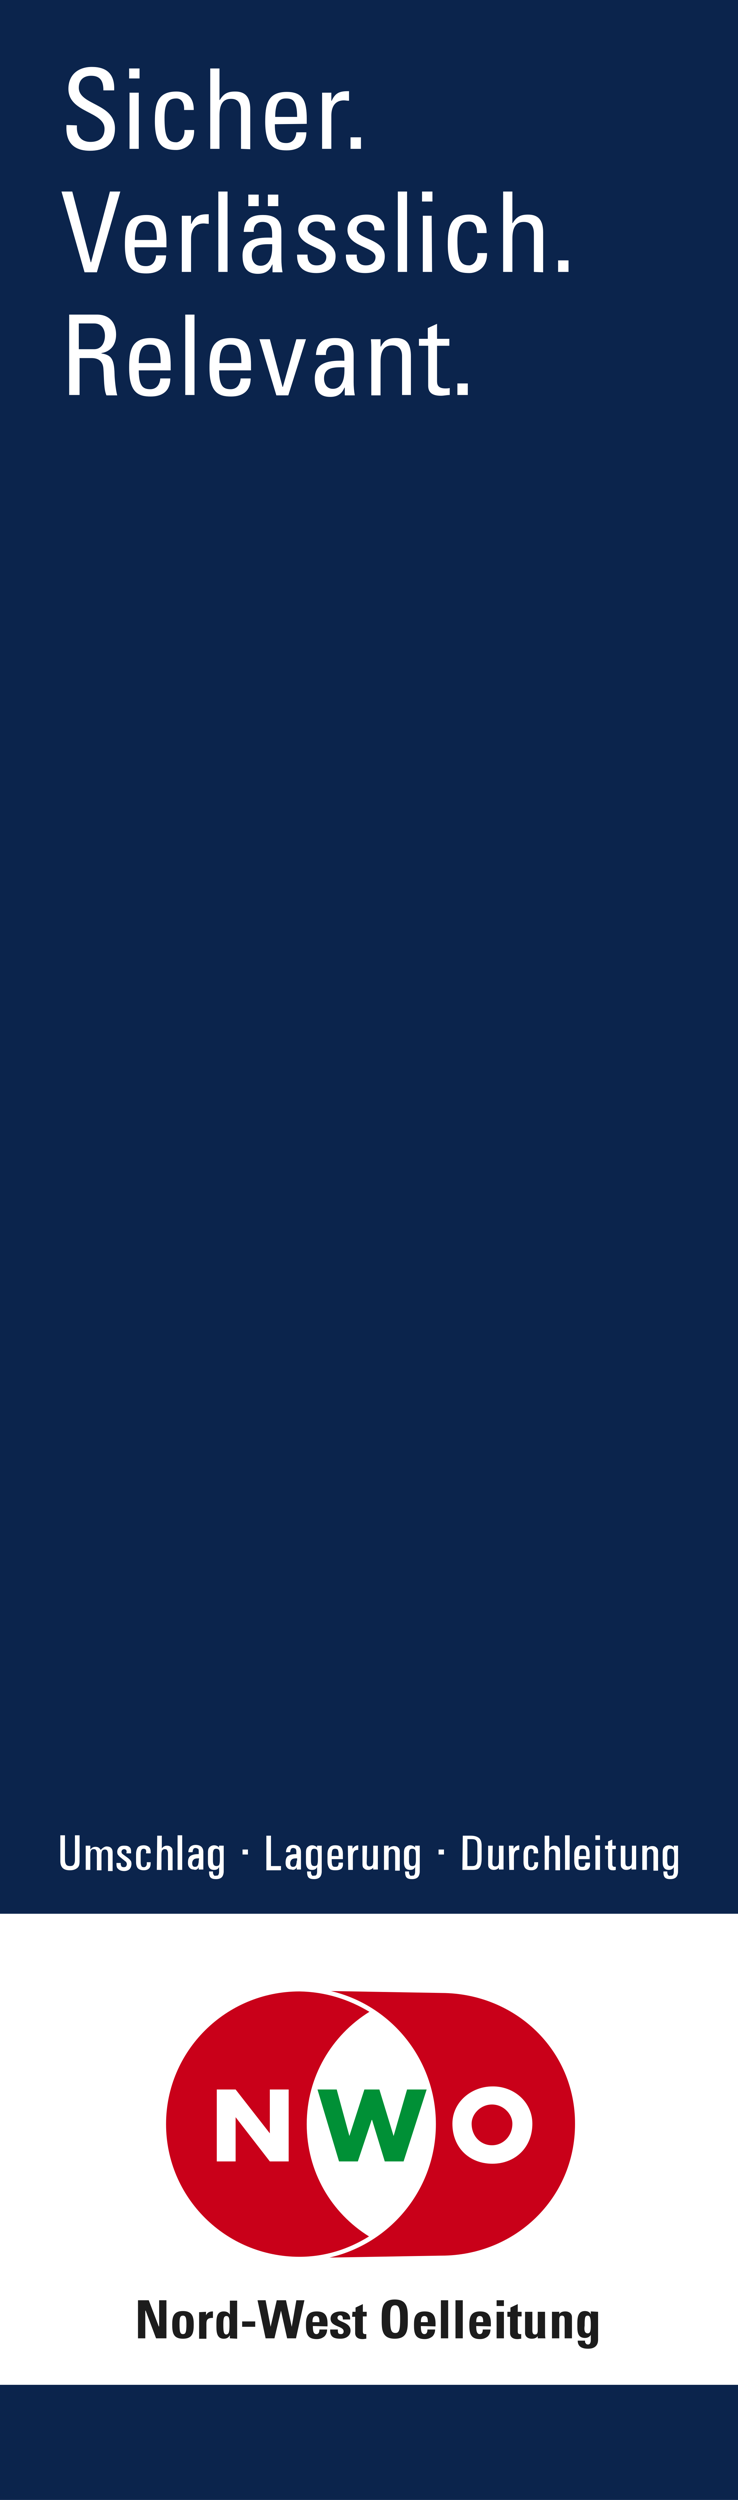
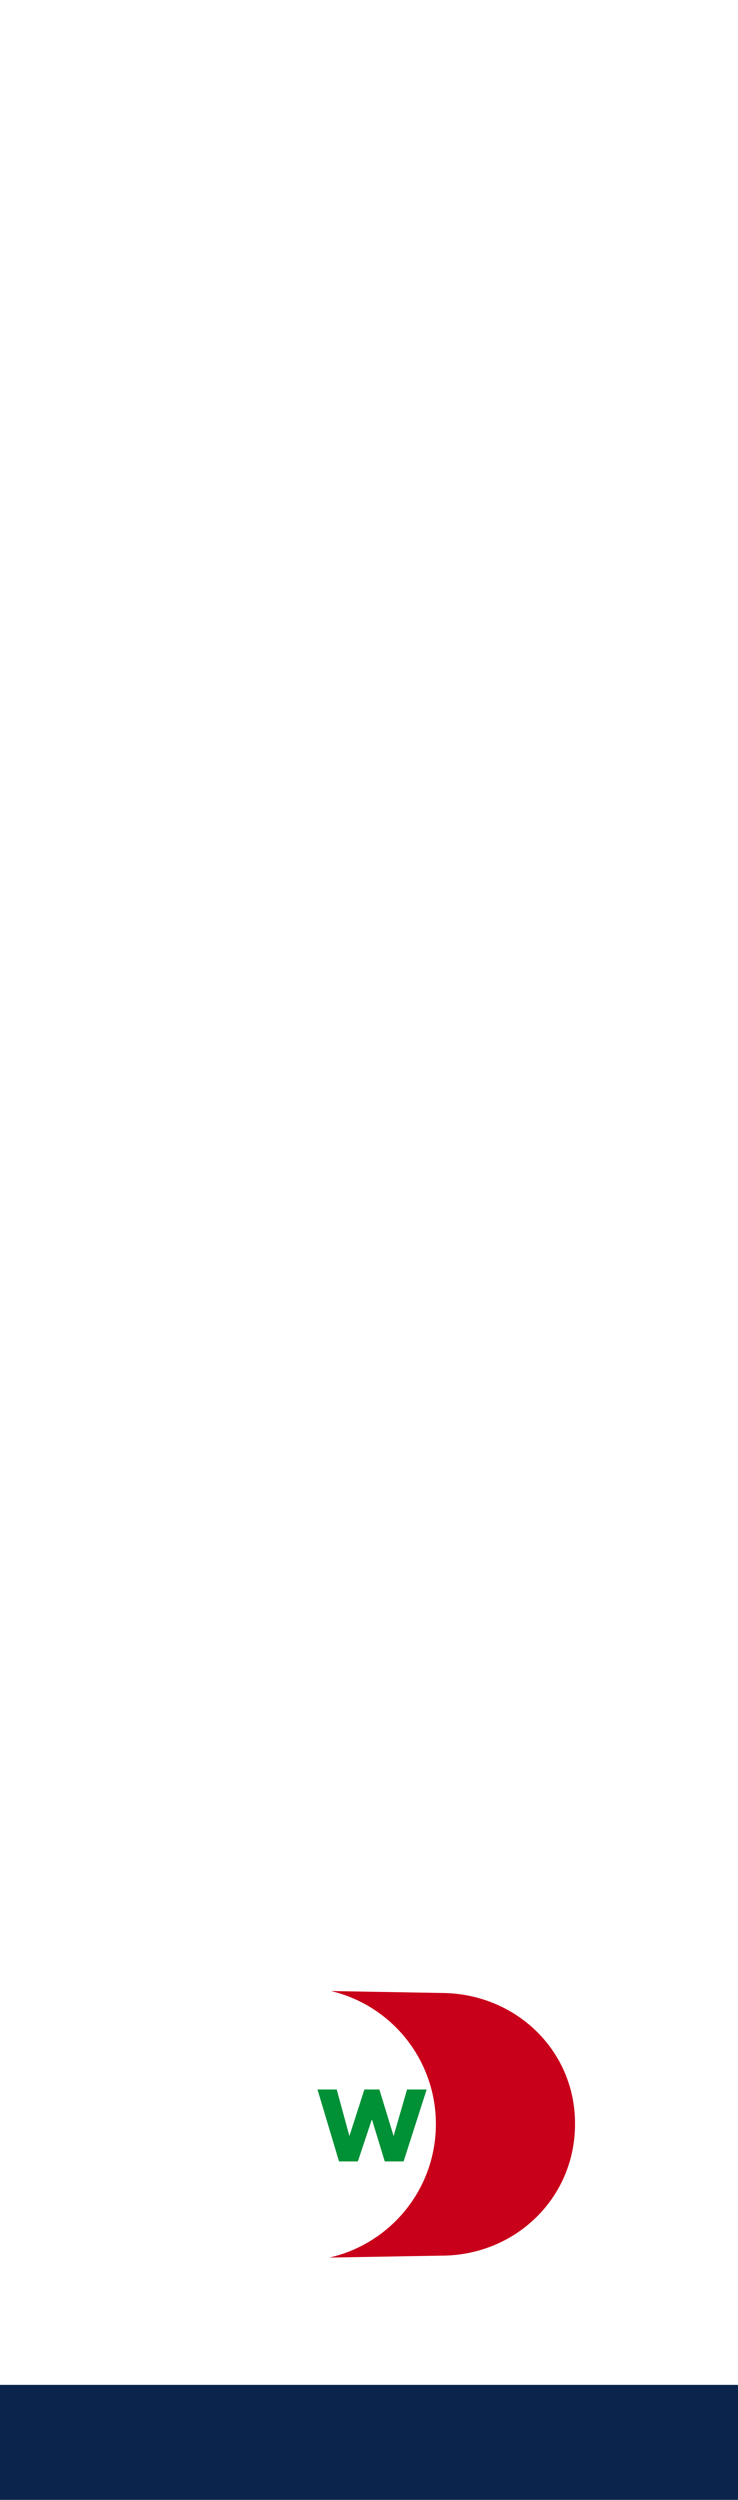
<svg xmlns="http://www.w3.org/2000/svg" id="Ebene_1" x="0" y="0" viewBox="0 0 192 650" style="enable-background:new 0 0 192 650" xml:space="preserve">
  <style>.st0{fill:#0b244c}.st1{fill:#fff}.st2{fill:#c90019}.st4{fill:#1c1c1c}</style>
  <switch>
    <g>
-       <path class="st0" d="M0 0h192v650H0z" />
      <path class="st1" d="M121.7 99.7H119v3h2.7v-3zM109 88.1v1.8h2.4v10.4c0 1.7 1 2.6 3.3 2.6.8 0 1.6-.2 2.3-.2v-1.8c-.5.1-.9.1-1.1.1-2.2 0-2.2-1.2-2.2-2.1v-9h3.2v-1.8h-3.2v-3.9l-2.4 1.1v2.8H109zm-2.1 14.7V92.7c0-2.9-.8-4.8-3.9-4.8-1.9 0-3 .5-3.9 2.2H99v-1.9h-2.5c.1 1 .1 2 .1 3v11.6H99v-8.7c0-2 .4-4.3 3-4.3 2 0 2.6 1.3 2.6 2.8v10.1h2.3v.1zm-17.2 0h2.6c-.2-1.1-.3-2.3-.3-3.5v-7c0-2.5-1-4.4-4.8-4.4-3.1 0-4.8 1.1-5 4.4h2.6c-.1-1.5.7-2.6 2.3-2.6 2.6 0 2.5 2.1 2.5 4.1-3.3-.1-7.7.1-7.7 4.6 0 2.8.9 4.8 4 4.8 1.8 0 3-.7 3.7-2.4h.1v2zm-.1-7.3c.2 4.7-1.6 5.6-3 5.6-1.6 0-2.3-1.3-2.3-2.7 0-3.1 3-2.9 5.3-2.9m-17.7 7.3H75l4.6-14.6h-2.5l-3.5 12.4h-.1l-3.3-12.4h-2.7l4.4 14.6zm-6.6-6.6V95c0-4.8-1-7.1-5.2-7.1-5.1 0-5.6 3.5-5.6 7.8 0 6.5 2.5 7.4 5.6 7.4s5.1-1.5 5.1-4.7h-2.6c-.1 1.5-.9 2.8-2.6 2.8-1.9 0-3-.8-3-4.9h8.3v-.1zm-8.2-1.8c0-4.1 1.3-4.8 2.8-4.8 1.7 0 2.9.5 2.9 4.8h-5.7zm-6.5-12.6h-2.4v20.9h2.4V81.8zm-6.2 14.4V95c0-4.8-1-7.1-5.2-7.1-5.1 0-5.6 3.5-5.6 7.8 0 6.5 2.5 7.4 5.6 7.4s5.1-1.5 5.1-4.7h-2.6c-.1 1.5-.9 2.8-2.6 2.8-1.9 0-3-.8-3-4.9h8.3v-.1zm-8.3-1.8c0-4.1 1.3-4.8 2.8-4.8 1.7 0 2.9.5 2.9 4.8h-5.7zm-12.4-1.3c.9 0 3 .1 3.2 2.7.2 2.8.1 5.5.8 7h2.8c-.4-1.3-.7-4.6-.7-5.5-.1-4.2-1-5-3.4-5.4v-.1c2.5-.4 3.8-2.3 3.8-4.8 0-2.6-1.3-5.2-5-5.2H18v20.9h2.7v-9.6h3zm-3.2-9h4c2.1 0 2.8 1.7 2.8 3.2 0 1.8-.9 3.5-2.8 3.5h-4v-6.7zM147.9 67.7h-2.7v3h2.7v-3zm-6.6 3.1V60.4c0-3.3-1.4-4.6-3.9-4.6-1.9 0-3 .5-4 2.2h-.1v-8.2h-2.4v20.9h2.4v-8.6c0-2.5.6-4.4 3-4.4 2 0 2.6 1.3 2.6 3.1v9.9l2.4.1zm-14.7-10c.1-3.3-1.6-5-4.5-5-5.1 0-5.6 3.5-5.6 7.8 0 6.5 2.5 7.4 5.6 7.4 1.6 0 4.7-1 4.6-5.2h-2.5c.1 2.6-1.6 3.2-2.1 3.2-2.5 0-3.1-1.7-3.1-6.5 0-4 1.2-4.9 3.1-4.9.9 0 2.1.6 2 3h2.5v.2zm-16.8-8.4h2.7v-2.6h-2.7v2.6zm2.5 3.7H110v14.6h2.4l-.1-14.6zm-6.4-6.3h-2.4v20.9h2.4V49.8zm-5.8 16.8c0-4.5-7.3-4.4-7.3-7 0-1.3 1-2 2.3-2 1.5 0 2.3.8 2.3 2.3h2.6c.2-2.9-2-4.1-4.6-4.1-4.1 0-5 2.5-5 4 0 4.4 7.3 4.4 7.3 7 0 1.5-1.1 2.2-2.5 2.2-2.4 0-2.4-2-2.4-2.8H90c-.1 3.4 1.9 4.8 5 4.8 2.9 0 5.1-1.2 5.1-4.4m-12.8 0c0-4.5-7.3-4.4-7.3-7 0-1.3 1-2 2.3-2 1.5 0 2.3.8 2.3 2.3h2.6c.2-2.9-2-4.1-4.6-4.1-4.1 0-5 2.5-5 4 0 4.4 7.3 4.4 7.3 7 0 1.5-1.1 2.2-2.5 2.2-2.4 0-2.4-2-2.4-2.8h-2.7c-.1 3.4 1.9 4.8 5 4.8 2.7 0 5-1.2 5-4.4m-16.4 4.2h2.6c-.2-1.1-.3-2.3-.3-3.5v-7c0-2.5-1-4.4-4.8-4.4-3.1 0-4.8 1.1-5 4.4H66c-.1-1.5.7-2.6 2.3-2.6 2.6 0 2.5 2.1 2.5 4.1-3.3-.1-7.7.1-7.7 4.6 0 2.8.9 4.8 4 4.8 1.8 0 3-.7 3.7-2.4h.1v2zm-.1-7.3c.2 4.7-1.6 5.6-3 5.6-1.6 0-2.3-1.3-2.3-2.7 0-3.1 3-2.9 5.3-2.9m1.6-12.9h-2.7v3h2.7v-3zm-5.1 0h-2.7v3h2.7v-3zm-8.1-.8h-2.4v20.9h2.4V49.8zm-9.5 6.3h-2.4v14.6h2.4v-8.6c0-2 .7-4 3.3-4 .4 0 .8.1 1.3.1v-2.5c-2.3 0-3.5.3-4.5 2.5h-.1v-2.1zm-6.4 8.1V63c0-4.8-1-7.1-5.2-7.1-5.1 0-5.6 3.5-5.6 7.8 0 6.5 2.5 7.4 5.6 7.4s5.1-1.5 5.1-4.7h-2.6c-.1 1.5-.9 2.8-2.6 2.8-1.9 0-3-.8-3-4.9h8.3v-.1zm-8.2-1.8c0-4.1 1.3-4.8 2.8-4.8 1.7 0 2.9.5 2.9 4.8h-5.7zm-3.8-12.6h-2.7l-4.9 18.4h-.1l-4.8-18.4H16l6 21h3.2l6.1-21zM93.9 35.7h-2.7v3h2.7v-3zm-7.7-11.6h-2.4v14.6h2.4v-8.6c0-2 .7-4 3.3-4 .4 0 .8.1 1.3.1v-2.5c-2.3 0-3.5.3-4.5 2.5h-.1v-2.1zm-6.4 8.1V31c0-4.8-1-7.1-5.2-7.1-5.1 0-5.6 3.5-5.6 7.8 0 6.5 2.5 7.4 5.6 7.4s5.1-1.5 5.1-4.7h-2.6c-.1 1.5-.9 2.8-2.6 2.8-1.9 0-3-.8-3-4.9l8.3-.1zm-8.2-1.8c0-4.1 1.3-4.8 2.8-4.8 1.7 0 2.9.5 2.9 4.8h-5.7zm-6.5 8.4V28.4c0-3.3-1.4-4.6-3.9-4.6-1.9 0-3 .5-4 2.2h-.1v-8.2h-2.4v20.9h2.4v-8.6c0-2.5.6-4.4 3-4.4 2 0 2.6 1.3 2.6 3.1v9.9l2.4.1zm-14.7-10c.1-3.3-1.6-5-4.5-5-5.1 0-5.6 3.5-5.6 7.8 0 6.5 2.5 7.4 5.6 7.4 1.6 0 4.7-1 4.6-5.2H48c.1 2.6-1.6 3.2-2.1 3.2-2.5 0-3.1-1.7-3.1-6.5 0-4 1.2-4.9 3.1-4.9.9 0 2.1.6 2 3h2.5v.2zm-16.8-8.4h2.7v-2.6h-2.7v2.6zm2.5 3.7h-2.4v14.6h2.4V24.1zm-18.8 8.4c-.1 2-.1 6.7 6.1 6.7 3.5 0 6.5-1.4 6.5-5.8 0-6.6-9.4-6-9.4-10.6 0-2.3 1.6-3.1 3.2-3.1 2.5 0 3.2 1.5 3.2 3.8h2.8c.2-4.3-2-6.1-5.8-6.1-3.5 0-6.1 2-6.1 5.7 0 6.3 9.4 5.8 9.4 10.4 0 2.5-1.6 3.4-3.7 3.4-1.7 0-3.5-.9-3.5-3.7v-.6l-2.7-.1zM0 497.6h192v122.5H0z" />
-       <path class="st0" d="M0 620.1h192V650H0z" />
-       <path class="st1" d="M175.2 481c.1.2.2.6.2 1.3v1.4c0 .6-.1 1-.2 1.2-.1.2-.4.3-.7.3s-.6-.1-.7-.3c-.1-.2-.2-.5-.2-1v-2c0-.4.1-.7.2-.9.1-.2.4-.3.6-.3.4 0 .7.1.8.3m-1.4 6.5c-.1-.1-.2-.4-.2-.7v-.2h-1v.2c0 .6.1 1.1.4 1.4.3.3.8.4 1.4.4.7 0 1.2-.2 1.5-.5s.5-.9.5-1.5v-6.7h-1.1v.5c-.3-.4-.8-.6-1.3-.6s-.9.2-1.2.5-.4.8-.4 1.4v2.3c0 .8.1 1.3.4 1.7.3.4.7.5 1.2.5.6 0 1-.2 1.2-.6l.1-.1v1.2c0 .4-.1.6-.2.8-.1.2-.4.2-.7.2-.3.1-.5 0-.6-.2m-6.7-1.3h1.2v-4.1c0-.5.1-.8.2-1 .2-.2.4-.3.7-.3s.5.1.6.3c.1.2.2.4.2.8v4.5h1.2v-4.9c0-.5-.1-.8-.4-1.1-.3-.3-.6-.4-1.1-.4s-1 .2-1.4.6v-.7h-1.2v6.3zm-4.4-6.3h-1.2v4.8c0 .5.1.9.4 1.1.3.3.6.4 1.1.4s1-.2 1.3-.6v.5h1.2v-6.2h-1.1v4.1c0 .5-.1.8-.2 1-.2.2-.4.3-.8.3-.2 0-.4-.1-.5-.2s-.2-.4-.2-.7v-4.5zm-2.5 5.5c-.3 0-.6 0-.7-.1s-.2-.3-.2-.5v-4h.9v-.9h-.9v-1.6l-1.1.5v1.1h-.8v.9h.8v4.2c0 .5.1.8.3 1s.5.3 1 .3c.2 0 .4 0 .7-.1v-.8zm-5.3-7h1.2v-1.2h-1.2v1.2zm0 7.8h1.2v-6.3h-1.2v6.3zm-4.2-3.6v-.5c0-.5.1-.9.2-1.1.1-.2.4-.3.7-.3s.6.1.7.3c.1.2.2.6.2 1.1v.5h-1.8zm2.4 3.3c.3-.3.5-.8.4-1.4v-.2h-1.2v.2c0 .3-.1.6-.2.7-.1.2-.4.2-.7.2-.4 0-.6-.1-.7-.3-.1-.2-.2-.6-.2-1.2v-.5h2.9V482c0-.8-.2-1.4-.5-1.7-.3-.4-.8-.5-1.5-.5s-1.2.2-1.5.6-.5.9-.5 1.7v1.8c0 .9.2 1.5.5 1.9s.8.5 1.6.5 1.3-.1 1.6-.4m-6.1.3h1.2v-9H147v9zm-5.4 0h1.2v-4.1c0-.5.1-.8.2-1s.4-.3.7-.3.5.1.6.3c.1.2.2.4.2.7v4.5h1.2v-4.9c0-.5-.1-.9-.4-1.1-.3-.3-.6-.4-1.1-.4s-.9.2-1.3.7v-3.3h-1.2v8.9h-.1zm-2.6-2v.2c0 .4 0 .6-.2.8-.1.2-.3.3-.6.3s-.5-.1-.6-.3c-.1-.2-.2-.5-.2-1v-2.3c0-.4.1-.8.2-.9.1-.2.3-.3.6-.3.2 0 .4.1.5.2.1.2.2.4.1.8v.2h1.2V481.6c0-.6-.1-1-.4-1.3-.3-.3-.8-.5-1.4-.5-.7 0-1.2.2-1.5.5-.3.4-.5 1-.5 1.8v2.1c0 .7.2 1.3.5 1.6.3.3.8.5 1.5.5s1.1-.2 1.4-.5c.3-.3.4-.8.4-1.4v-.2h-1zm-6.5 2h1.2v-3.4c0-.7.1-1.1.3-1.4s.6-.4 1.1-.4v-1.2c-.5 0-.9.2-1.3.7l-.2.2v-.8h-1.2l.1 6.3zm-4.3-6.3H127v4.8c0 .5.1.9.4 1.1.3.3.6.4 1.1.4s1-.2 1.3-.6v.5h1.2v-6.2h-1.2v4.1c0 .5-.1.8-.2 1-.2.2-.4.3-.8.3-.2 0-.4-.1-.5-.2s-.2-.4-.2-.7l.1-4.5zm-6.6-1.7h1.1c.6 0 1 .1 1.2.4.2.2.3.7.3 1.3v3.5c0 .7-.1 1.1-.3 1.4-.2.3-.6.4-1.1.4h-1.2v-7zm-1.3 8H123.1c.8 0 1.4-.2 1.7-.7.3-.4.5-1.2.5-2.2v-3.4c0-.9-.2-1.6-.7-2s-1.2-.6-2.2-.6h-2l-.1 8.9zm-6.2-4h1.4v-1.3h-1.4v1.3zM108 481c.1.2.2.6.2 1.3v1.4c0 .6-.1 1-.2 1.2s-.4.3-.7.3c-.3 0-.6-.1-.7-.3-.1-.2-.2-.5-.2-1v-2c0-.4.1-.7.2-.9.1-.2.4-.3.6-.3.4 0 .6.1.8.3m-1.4 6.5c-.1-.1-.2-.4-.2-.7v-.2h-1v.2c0 .6.1 1.1.4 1.4s.8.4 1.4.4c.7 0 1.2-.2 1.5-.5s.5-.9.5-1.5v-6.7H108v.5c-.3-.4-.8-.6-1.3-.6s-.9.2-1.2.5-.4.8-.4 1.4v2.3c0 .8.1 1.3.4 1.7.3.4.7.5 1.2.5.6 0 1-.2 1.2-.6l.1-.1v1.2c0 .4-.1.6-.2.8-.1.2-.4.2-.7.2-.2.1-.4 0-.5-.2m-6.7-1.3h1.2v-4.1c0-.5.1-.8.2-1 .2-.2.4-.3.7-.3.3 0 .5.1.6.3.1.2.2.4.2.8v4.5h1.2v-4.9c0-.5-.1-.8-.4-1.1-.3-.3-.6-.4-1.1-.4s-1 .2-1.4.6v-.7h-1.2v6.3zm-4.4-6.3h-1.2v4.8c0 .5.1.9.4 1.1.3.3.6.4 1.1.4s1-.2 1.3-.6v.5h1.2v-6.2h-1.2v4.1c0 .5-.1.8-.2 1-.2.2-.4.3-.8.3-.2 0-.4-.1-.5-.2s-.2-.4-.2-.7l.1-4.5zm-4.9 6.3h1.2v-3.4c0-.7.1-1.1.3-1.4.2-.3.6-.4 1.1-.4v-1.2c-.5 0-.9.2-1.3.7l-.2.2v-.8h-1.2l.1 6.3zm-4.3-3.6v-.5c0-.5.1-.9.2-1.1s.4-.3.7-.3c.3 0 .6.1.7.3.1.2.2.6.2 1.1v.5h-1.8zm2.5 3.3c.3-.3.5-.8.4-1.4v-.2h-1.1v.2c0 .3-.1.6-.2.7-.1.2-.4.2-.7.2-.4 0-.6-.1-.7-.3-.1-.2-.2-.6-.2-1.2v-.5h2.9V482c0-.8-.2-1.4-.5-1.7-.3-.4-.8-.5-1.5-.5s-1.2.2-1.5.6-.5.9-.5 1.7v1.8c0 .9.2 1.5.5 1.9s.8.5 1.6.5c.6 0 1.1-.1 1.5-.4m-6.3-4.9c.1.2.2.6.2 1.3v1.4c0 .6-.1 1-.2 1.2s-.4.3-.7.3c-.3 0-.6-.1-.7-.3-.1-.2-.2-.5-.2-1v-2c0-.4.1-.7.2-.9.1-.2.4-.3.6-.3.4 0 .6.1.8.3m-1.4 6.5c-.1-.1-.2-.4-.2-.7v-.2h-1v.2c0 .6.1 1.1.4 1.4s.8.4 1.4.4c.7 0 1.2-.2 1.5-.5s.5-.9.5-1.5v-6.7h-1.2v.5c-.3-.4-.8-.6-1.3-.6s-.9.2-1.2.5-.4.8-.4 1.4v2.3c0 .8.1 1.3.4 1.7.3.4.7.5 1.2.5.6 0 1-.2 1.2-.6l.1-.1v1.2c0 .4-.1.6-.2.8-.1.2-.4.2-.7.2-.2.1-.4 0-.5-.2m-3.9-3.7c0 .5-.1.9-.2 1.2-.2.3-.4.4-.8.4-.3 0-.4-.1-.5-.2s-.2-.4-.2-.7c0-.4.1-.7.4-1 .2-.2.6-.3 1.1-.3h.3v.6h-.1zm-.1 1.9c0-.1.1-.1.1-.2v.6h1.1v-4.5c0-.7-.2-1.1-.5-1.4s-.8-.5-1.5-.5c-.6 0-1.1.2-1.4.5s-.5.8-.5 1.4h1.1c0-.3.1-.6.2-.8.1-.2.3-.3.6-.3.2 0 .4.1.6.2.1.2.2.4.2.7v.7H77c-1 0-1.7.2-2.1.5s-.6.9-.6 1.7c0 .6.1 1 .4 1.3.2.3.6.5 1.1.5.6.2 1 0 1.3-.4m-4 .5v-1h-2.6v-7.9h-1.2v9h3.8v-.1zm-10-4h1.4v-1.3h-1.4v1.3zM57 481c.1.2.2.6.2 1.3v1.4c0 .6-.1 1-.2 1.2-.1.2-.4.3-.7.3s-.5-.1-.7-.3c-.1-.2-.2-.5-.2-1v-2c0-.4.1-.7.2-.9.1-.2.4-.3.6-.3.4 0 .6.1.8.3m-1.4 6.5c-.1-.1-.2-.4-.2-.7v-.2h-1v.2c0 .6.1 1.1.4 1.4.3.3.8.4 1.4.4.7 0 1.2-.2 1.5-.5s.5-.9.5-1.5v-6.7H57v.5c-.3-.4-.8-.6-1.3-.6s-.9.2-1.2.5-.4.8-.4 1.4v2.3c0 .8.1 1.3.4 1.7.3.4.7.5 1.2.5.6 0 1-.2 1.2-.6l.1-.1v1.2c0 .4-.1.6-.2.8-.1.2-.4.2-.7.2-.2.1-.4 0-.5-.2m-3.9-3.7c0 .5-.1.9-.2 1.2-.2.3-.4.4-.8.4-.3 0-.4-.1-.5-.2s-.2-.4-.2-.7c0-.4.1-.7.4-1 .2-.2.6-.3 1.1-.3h.3l-.1.6zm-.1 1.9c0-.1.1-.1.1-.2v.6h1.2v-4.5c0-.7-.2-1.1-.5-1.4s-.8-.5-1.5-.5c-.6 0-1.1.2-1.4.5-.3.3-.5.8-.5 1.4h1.1c0-.3.1-.6.2-.8.1-.2.3-.3.6-.3.2 0 .4.1.6.2s.2.4.2.7v.7h-.1c-1 0-1.7.2-2.1.5-.4.3-.6.9-.6 1.7 0 .6.1 1 .4 1.3.2.3.6.5 1.1.5.5.2.9 0 1.2-.4m-5.4.5h1.2v-9h-1.2v9zm-5.4 0H42v-4.1c0-.5.1-.8.2-1 .2-.2.4-.3.7-.3s.5.1.6.3c.1.2.2.4.2.7v4.5h1.2v-4.9c0-.5-.1-.9-.4-1.1-.3-.3-.6-.4-1.1-.4s-.9.2-1.3.7v-3.3h-1.2l-.1 8.9zm-2.6-2v.2c0 .4 0 .6-.2.8-.1.2-.3.3-.6.3s-.5-.1-.6-.3c-.1-.2-.2-.5-.2-1v-2.3c0-.4.1-.8.2-.9.1-.2.3-.3.6-.3.2 0 .4.1.5.2.1.2.2.4.1.8v.2h1.2V481.6c0-.6-.1-1-.4-1.3-.3-.3-.8-.5-1.4-.5-.7 0-1.2.2-1.5.5-.3.4-.5 1-.5 1.8v2.1c0 .7.2 1.3.5 1.6.3.3.8.5 1.5.5s1.1-.2 1.4-.5c.3-.3.4-.8.4-1.4v-.2h-1zm-4.1-2.4V481.5c0-.6-.1-1-.4-1.2-.3-.3-.7-.4-1.4-.4-.6 0-1 .1-1.3.4s-.5.7-.5 1.2c0 .4.1.7.3.9.2.3.6.6 1.1 1 .4.3.7.6.9.7.1.2.2.4.2.6 0 .3-.1.4-.2.6-.1.1-.3.2-.6.2s-.5-.1-.6-.2c-.1-.2-.2-.4-.2-.7v-.2h-1.1V484.7c0 .6.1 1 .5 1.3.3.3.8.5 1.5.5.6 0 1.1-.2 1.4-.5.3-.3.5-.8.5-1.4 0-.4-.1-.7-.3-.9-.2-.3-.6-.6-1.3-1.1-.4-.3-.7-.5-.8-.6-.1-.1-.2-.3-.2-.5s.1-.4.2-.5.3-.2.5-.2.4.1.5.2.2.4.1.7v.2h1.2v-.1zm-11.8 4.4h1.2v-4.1c0-.5.1-.8.2-1s.4-.3.7-.3c.3 0 .5.1.6.3.1.2.2.4.2.7v4.5h1.2v-4.1c0-.5.1-.8.2-1 .2-.2.4-.3.7-.3.3 0 .5.1.6.3.1.2.2.4.2.8v4.5h1.2v-4.8c0-.5-.1-.9-.4-1.2-.3-.3-.7-.4-1.2-.4-.4 0-.9.3-1.4.8l-.1.1c-.1-.1-.2-.3-.3-.4-.3-.3-.6-.4-1.1-.4s-.9.2-1.3.7v-1h-1.2v6.3zm-1.6-9h-1.2v6.3c0 .6-.1 1-.3 1.3s-.5.4-1 .4c-.4 0-.8-.1-1-.4s-.3-.7-.3-1.3v-6.3h-1.2v6.7c0 .8.2 1.4.6 1.8.4.4 1 .6 1.9.6.8 0 1.4-.2 1.9-.6s.6-1 .6-1.8v-6.7z" />
-       <path class="st2" d="M96.1 523.1c-9.8 6.1-16.3 16.9-16.3 29.2 0 12.4 6.4 23.1 16.2 29.2-5.3 3.3-11.4 5.3-18.1 5.3-19.2 0-34.7-15.4-34.7-34.5 0-19 15.5-34.5 34.7-34.5 6.8.1 12.9 2.1 18.2 5.3" />
+       <path class="st0" d="M0 620.1h192V650H0" />
      <path class="st2" d="m114.9 518.2-28.8-.5c15.7 3.7 27.3 17.8 27.3 34.6 0 16.9-11.8 31.1-27.7 34.7l28.9-.5h.2c19.2 0 34.8-14.9 34.8-34.2.1-19.1-15.4-34-34.7-34.1" />
      <path style="fill:#009036" d="m90.9 555.4 3.9-12.1h3.9l3.7 12.1 3.5-12.1h5.1l-6 18.7h-4.9l-3.3-10.8h-.1L93.1 562h-4.9l-5.6-18.7h5z" />
-       <path class="st1" d="M56.4 543.3h4.9l8.9 11.4v-11.4h4.9V562h-4.9l-8.9-11.5V562h-4.9zM138.5 552.2c0 6.1-4.4 10.4-10.4 10.4-6.1 0-10.4-4.3-10.4-10.4 0-5.7 5-9.7 10.4-9.7 5.4-.1 10.4 3.9 10.4 9.7m-15.8 0c0 3.3 2.4 5.6 5.3 5.6s5.3-2.4 5.3-5.6c0-2.6-2.4-5-5.3-5s-5.3 2.4-5.3 5" />
-       <path class="st4" d="M35.9 608v-9.9h2.8l2.6 6.8h.1v-6.8h1.9v9.9h-2.7l-2.7-7.2h-.1v7.2zM48.5 604.3c0-1.4-.1-2.2-.9-2.2s-.9.7-.9 2.2c0 2.1.2 2.6.9 2.6s.9-.5.9-2.6m-3.7.1c0-1.9.3-3.5 2.8-3.5s2.8 1.6 2.8 3.5c0 2.2-.3 3.7-2.8 3.7s-2.8-1.5-2.8-3.7M53.6 601.1v.9c.4-.8 1-1 1.8-1v1.7c-1.7-.1-1.7.9-1.7 1.6v3.8h-1.9v-6.9l1.8-.1zM59.7 604.5c0-1.4 0-2.3-.8-2.3s-.8 1-.8 2.3c0 1.7.1 2.5.8 2.5.7-.1.8-.8.8-2.5m.1 3.5v-.8c-.4.7-.9.9-1.6.9-2 0-1.9-2.2-1.9-3.6s-.1-3.5 1.9-3.5c.7 0 1.2.2 1.6.8v-3.6h1.9v9.9l-1.9-.1zM63 603.6h3.4v1.4H63zM67 598.1h2.1l1.3 6.9 1.6-6.9h2.4l1.5 6.9 1.2-6.9h2.1L77 608h-2.3l-1.6-7.2-1.7 7.2h-2.3zM83.1 603.8c0-.7 0-1.6-.9-1.6s-.9 1-.9 1.6h1.8zm-1.7 1c0 .8 0 2.1.9 2.1.7 0 .8-.7.8-1.2h2c0 .8-.3 1.4-.7 1.8-.5.4-1.1.7-2 .7-2.5 0-2.8-1.5-2.8-3.7 0-1.9.3-3.5 2.8-3.5 2.6 0 2.9 1.7 2.8 3.9l-3.8-.1zM87.9 605.8c0 .3 0 .6.1.8.1.2.3.3.7.3.4 0 .7-.2.7-.7 0-1.5-3.4-1.1-3.4-3.3 0-1.5 1.5-1.9 2.7-1.9 1.3 0 2.5.6 2.4 2.1h-1.9c0-.5-.1-.8-.2-.9-.1-.1-.3-.2-.5-.2-.4 0-.7.3-.7.7 0 1.1 3.4 1 3.4 3.3 0 1.2-1 2.1-2.6 2.1-1.7 0-2.8-.4-2.7-2.4h2v.1zM91.7 601.1h.8V600l1.9-.9v2h1v1.2h-1v3.7c0 .5 0 .9.6.9h.3v1.2c-.3 0-.5.1-1 .1-1.7 0-1.9-1.1-1.9-1.5v-4.3h-.8l.1-1.3zM104.1 603c0-2.5-.2-3.6-1.3-3.6-1.2 0-1.3 1.1-1.3 3.6s.2 3.6 1.3 3.6c1.1.1 1.3-1 1.3-3.6m-4.8 0c0-2.6 0-5.1 3.4-5.1s3.4 2.5 3.4 5.1c0 2.6 0 5.1-3.4 5.1s-3.4-2.5-3.4-5.1M111.3 603.8c0-.7 0-1.6-.9-1.6s-.9 1-.9 1.6h1.8zm-1.8 1c0 .8 0 2.1.9 2.1.7 0 .8-.7.8-1.2h2c0 .8-.3 1.4-.7 1.8-.5.4-1.1.7-2 .7-2.5 0-2.8-1.5-2.8-3.7 0-1.9.3-3.5 2.8-3.5 2.6 0 2.9 1.7 2.8 3.9l-3.8-.1zM114.7 598.1h1.9v9.9h-1.9zM118.5 598.1h1.9v9.9h-1.9zM125.7 603.8c0-.7 0-1.6-.9-1.6s-.9 1-.9 1.6h1.8zm-1.8 1c0 .8 0 2.1.9 2.1.7 0 .8-.7.8-1.2h2c0 .8-.3 1.4-.7 1.8-.5.4-1.1.7-2 .7-2.5 0-2.8-1.5-2.8-3.7 0-1.9.3-3.5 2.8-3.5 2.6 0 2.9 1.7 2.8 3.9l-3.8-.1zM131.1 608h-1.9v-6.9h1.9v6.9zm0-8.4h-1.9v-1.5h1.9v1.5zM132 601.1h.8V600l1.9-.9v2h1v1.2h-1v3.7c0 .5 0 .9.6.9h.3v1.2c-.3 0-.5.1-1 .1-1.7 0-1.9-1.1-1.9-1.5v-4.3h-.7v-1.3zM140 607.3c-.4.6-.9.8-1.7.8-.9 0-1.7-.5-1.7-1.5v-5.5h1.9v4.8c0 .6.1 1.1.7 1.1s.7-.5.7-1.1v-4.8h1.9v5.5c0 .5 0 .9.1 1.4h-2v-.7h.1zM145.4 601.8c.4-.6.9-.8 1.7-.8.9 0 1.7.5 1.7 1.5v5.5h-1.9v-4.8c0-.6-.1-1.1-.7-1.1s-.7.5-.7 1.1v4.8h-1.9v-6.9h1.9v.7h-.1zM152.9 606.7c.7 0 .8-.7.8-2.2s-.1-2.4-.8-2.4-.8.5-.8 2.6c-.1.7-.2 2 .8 2m2.7-5.6v7.2c0 .5 0 2.4-2.6 2.4-1.4 0-2.7-.4-2.7-2.1h1.9c0 .3 0 .5.2.7.1.2.3.3.6.3.5 0 .7-.5.7-1.2v-1.3c-.3.5-.8.8-1.5.8-2.1 0-2-1.9-2-3.5 0-1.5 0-3.5 2-3.5.7 0 1.3.3 1.5.9v-.8l1.9.1z" />
    </g>
  </switch>
</svg>